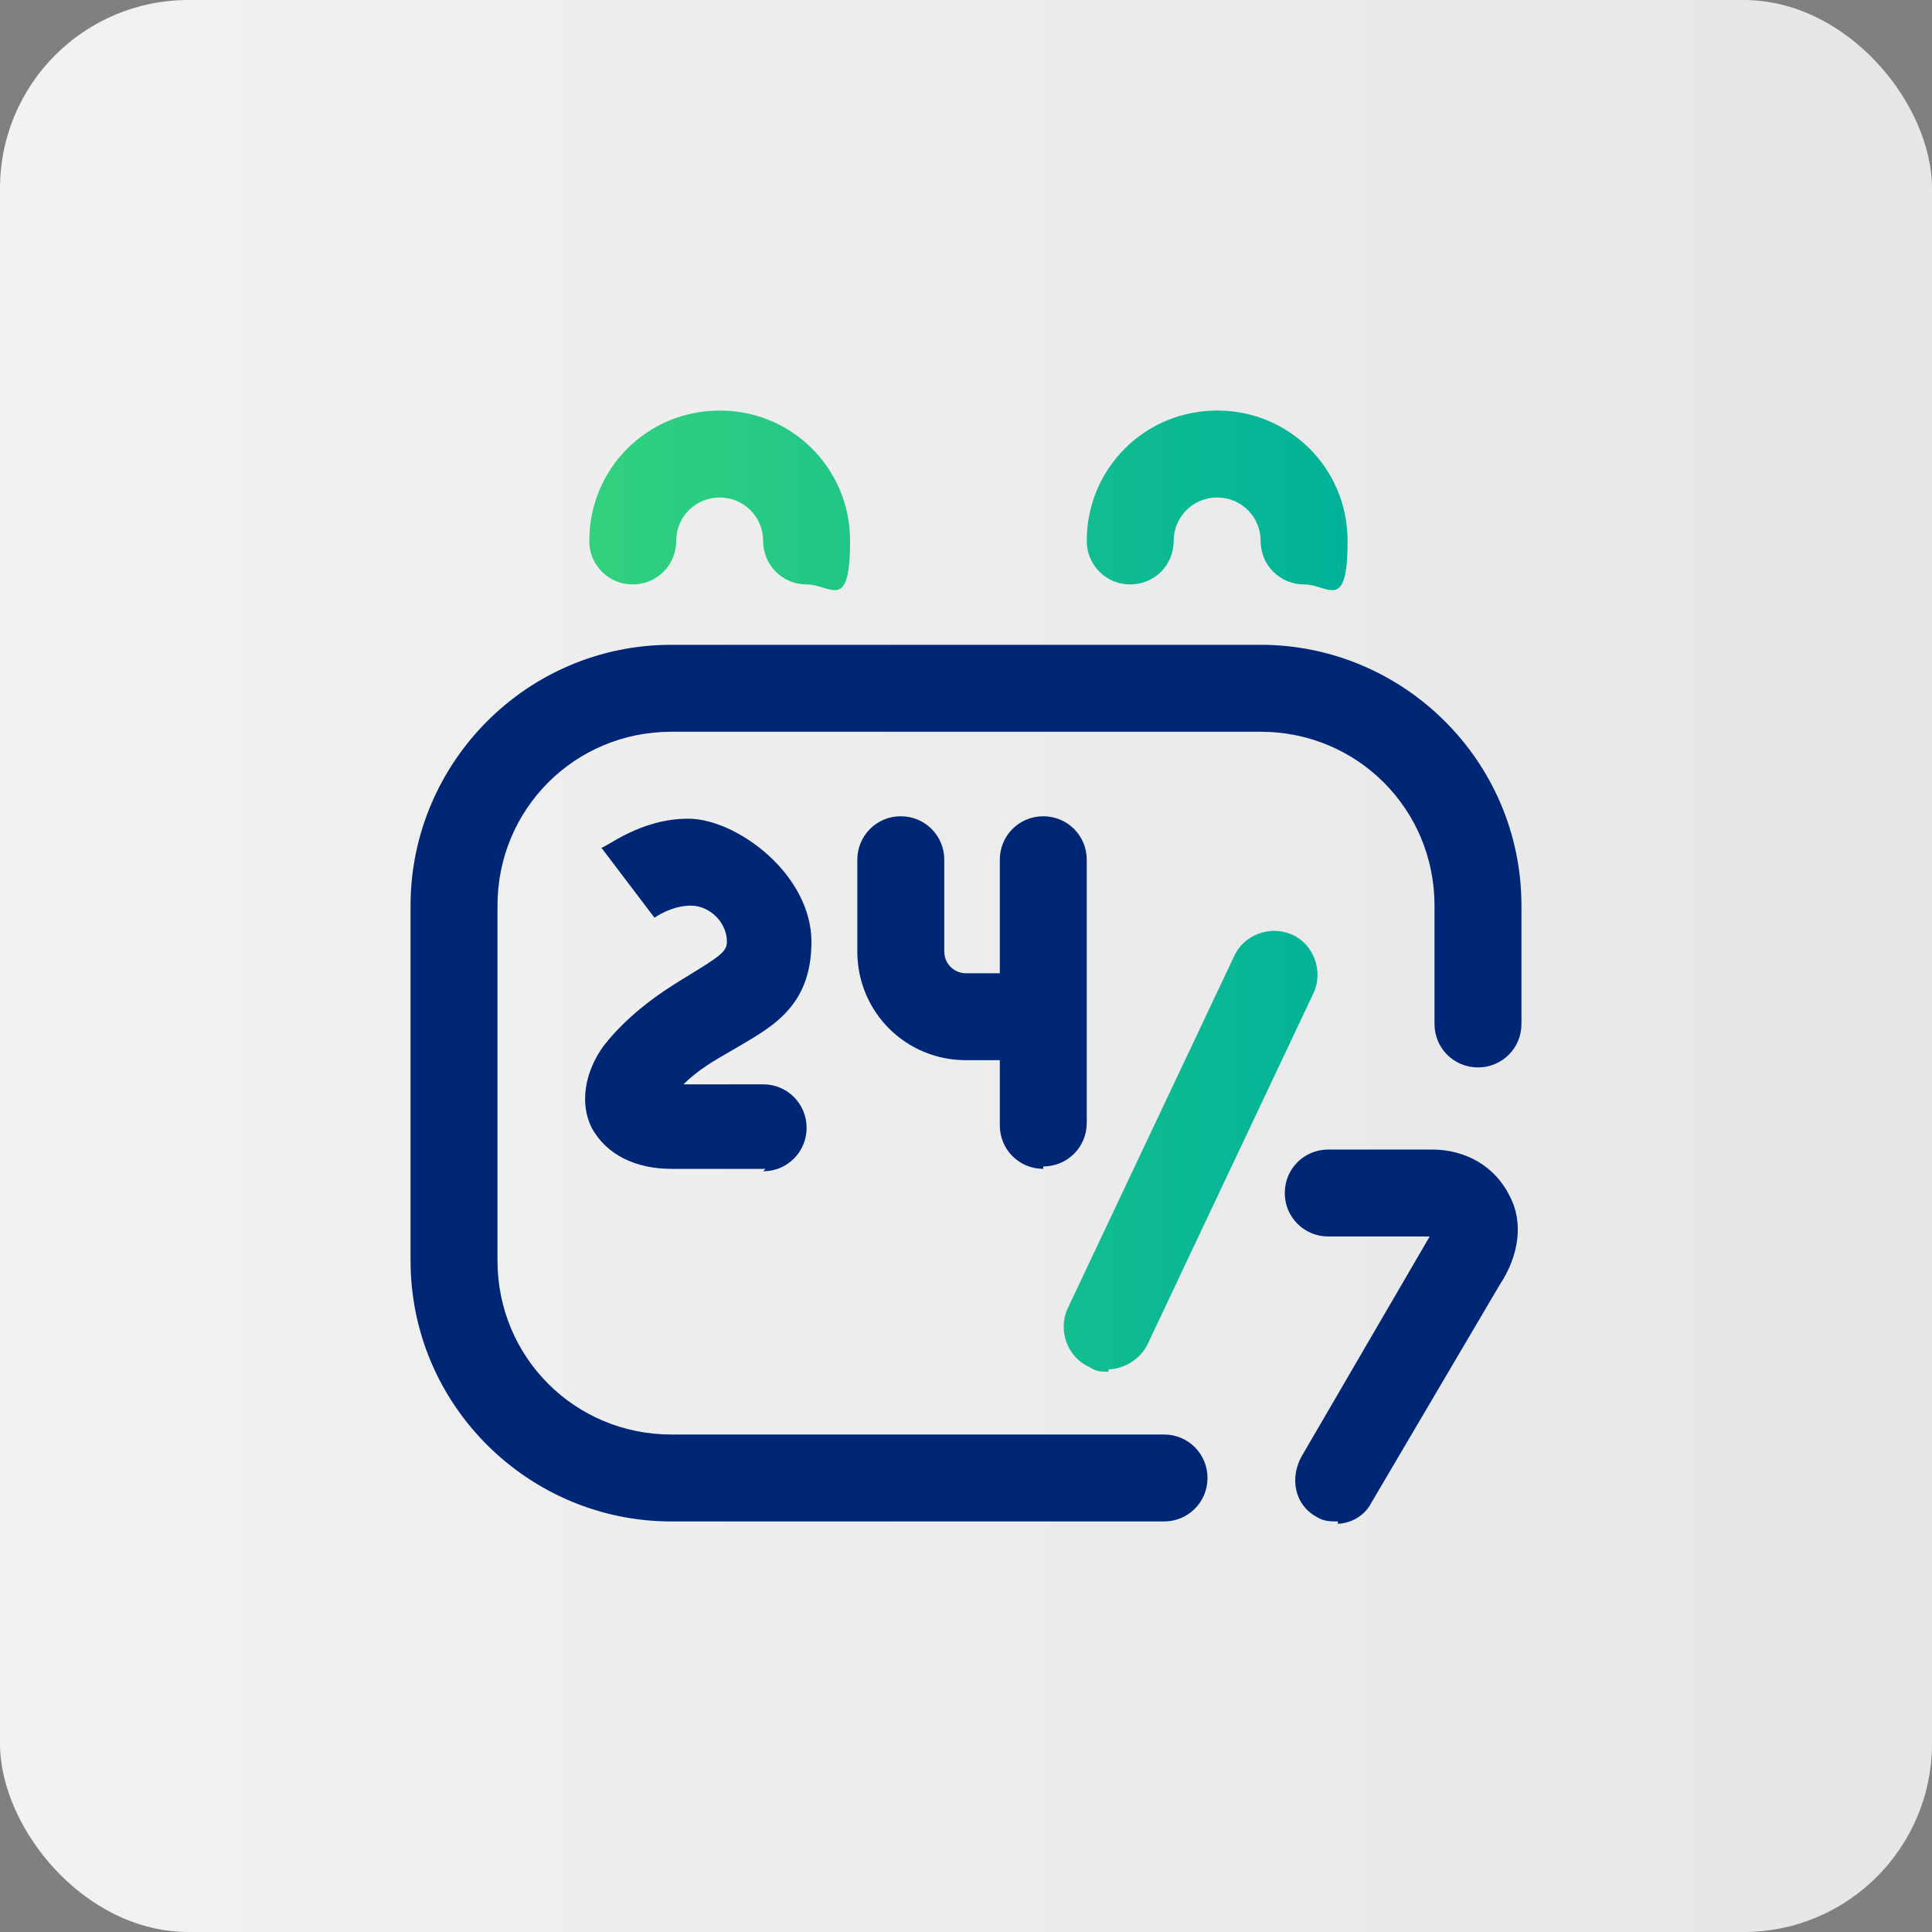
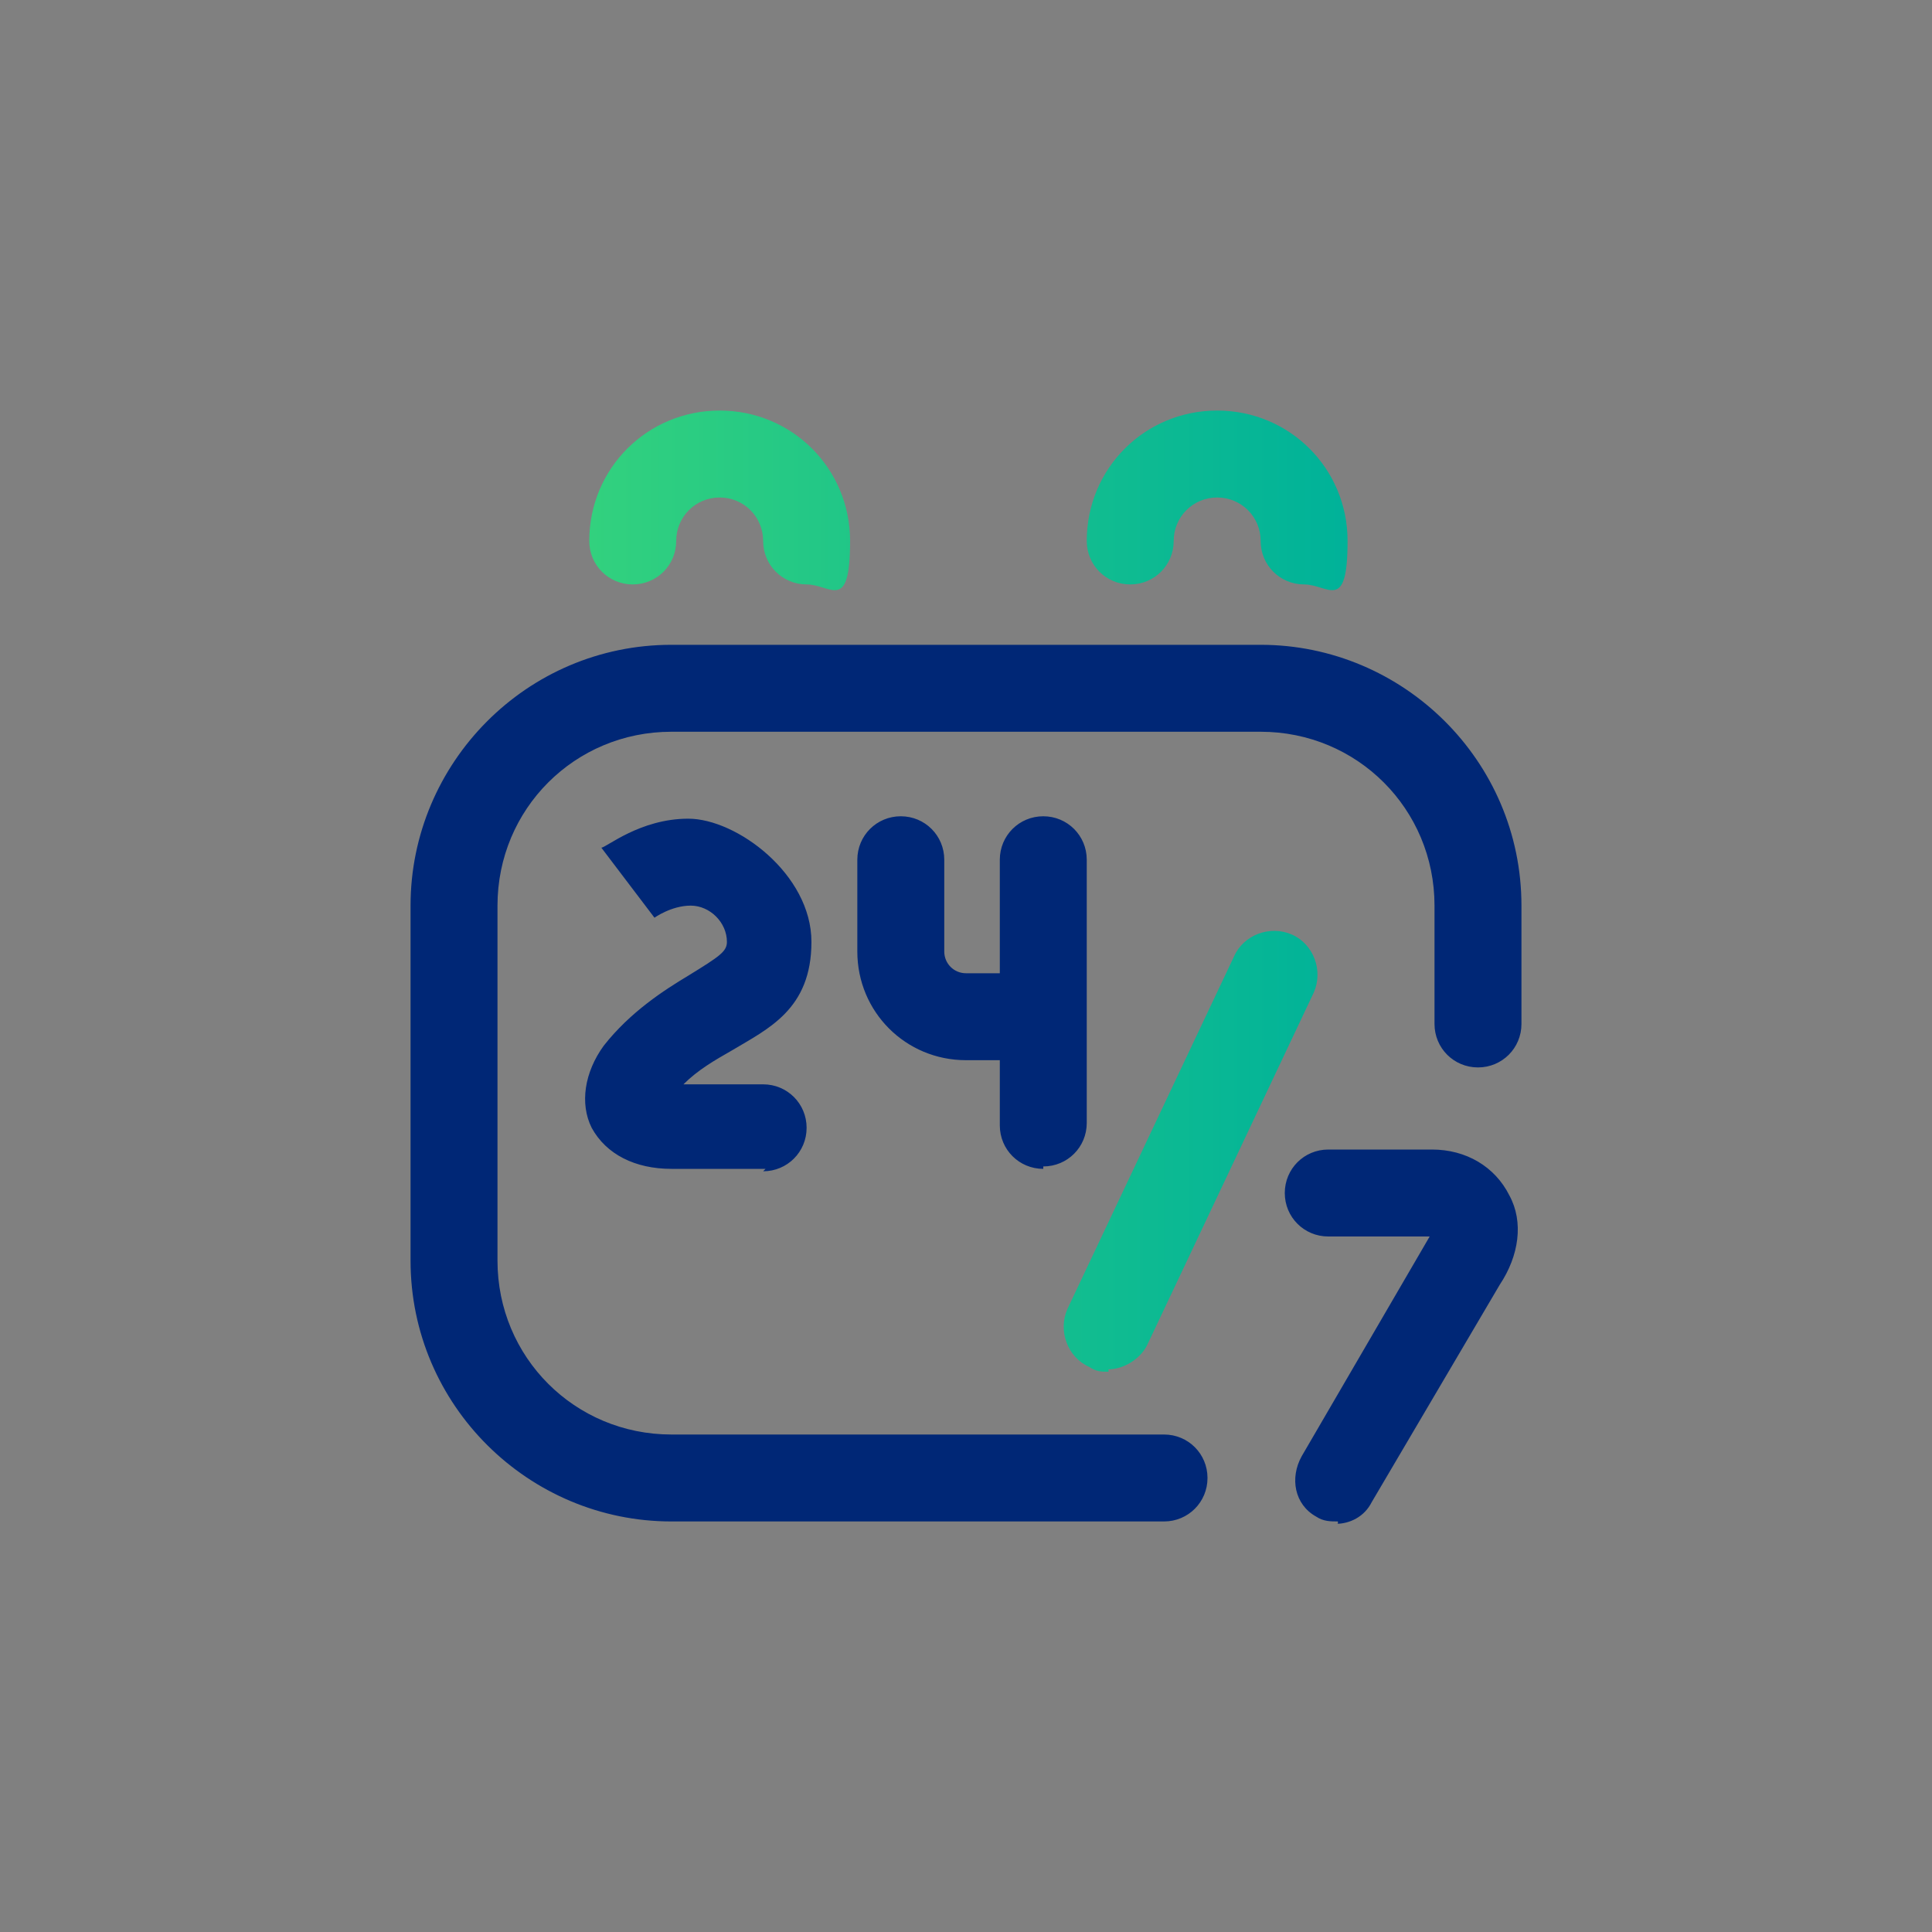
<svg xmlns="http://www.w3.org/2000/svg" id="Layer_1" version="1.1" viewBox="0 0 80 80">
  <rect x="0" y="0" width="80" height="80" fill="#808080" stroke="none" />
  <defs>
    <style>
      .st0 {
        fill: #002776;
      }

      .st1 {
        fill: url(#linear-gradient1);
      }

      .st2 {
        fill: url(#linear-gradient);
      }
    </style>
    <linearGradient id="linear-gradient" x1="0" y1="869" x2="80" y2="869" gradientTransform="translate(0 -829)" gradientUnits="userSpaceOnUse">
      <stop offset="0" stop-color="#f2f2f2" />
      <stop offset="1" stop-color="#e6e6e6" />
    </linearGradient>
    <linearGradient id="linear-gradient1" x1="24.4" y1="36.9" x2="55.8" y2="36.9" gradientUnits="userSpaceOnUse">
      <stop offset="0" stop-color="#32d17e" />
      <stop offset="1" stop-color="#00b299" />
    </linearGradient>
  </defs>
-   <rect class="st2" width="80" height="80" rx="7.8" ry="7.8" />
  <g>
    <path class="st0" d="M55.4,63c-.3,0-.6,0-.9-.2-.9-.5-1.1-1.6-.6-2.5l5.3-9.1h-4.2c-1,0-1.8-.8-1.8-1.8s.8-1.8,1.8-1.8h4.3c1.4,0,2.6.7,3.2,1.9.6,1.1.4,2.5-.4,3.7l-5.3,9c-.3.6-.9.9-1.5.9h.1ZM59.5,51.1h0ZM48.2,63h-20.4c-5.9,0-10.8-4.8-10.8-10.8v-14.7c0-5.9,4.8-10.8,10.8-10.8h24.4c5.9,0,10.8,4.8,10.8,10.8v4.9c0,1-.8,1.8-1.8,1.8s-1.8-.8-1.8-1.8v-4.9c0-4-3.2-7.2-7.2-7.2h-24.4c-4,0-7.2,3.2-7.2,7.2v14.7c0,4,3.2,7.2,7.2,7.2h20.4c1,0,1.8.8,1.8,1.8s-.8,1.8-1.8,1.8h0ZM43.2,48.4c-1,0-1.8-.8-1.8-1.8v-2.7h-1.4c-2.5,0-4.5-2-4.5-4.5v-3.8c0-1,.8-1.8,1.8-1.8s1.8.8,1.8,1.8v3.8c0,.5.4.9.9.9h1.4v-4.7c0-1,.8-1.8,1.8-1.8s1.8.8,1.8,1.8v10.9c0,1-.8,1.8-1.8,1.8h0ZM31.7,48.4h-3.9c-1.5,0-2.7-.6-3.3-1.7-.5-1-.3-2.3.5-3.4,1.1-1.4,2.5-2.3,3.5-2.9,1.3-.8,1.6-1,1.6-1.4,0-.8-.7-1.5-1.5-1.5s-1.5.5-1.5.5h0l-2.2-2.9c.2,0,1.6-1.2,3.6-1.2s5.1,2.3,5.1,5.1-1.8,3.6-3.3,4.5c-.7.4-1.4.8-2,1.4h3.3c1,0,1.8.8,1.8,1.8s-.8,1.8-1.8,1.8h0ZM27.4,44.8h0Z" />
    <path class="st1" d="M45.9,56.8c-.3,0-.5,0-.8-.2-.9-.4-1.3-1.5-.9-2.4l6.9-14.6c.4-.9,1.5-1.3,2.4-.9.9.4,1.3,1.5.9,2.4l-6.9,14.6c-.3.6-1,1-1.6,1h0ZM54,24.2c-1,0-1.8-.8-1.8-1.8s-.8-1.8-1.8-1.8-1.8.8-1.8,1.8-.8,1.8-1.8,1.8-1.8-.8-1.8-1.8c0-3,2.4-5.4,5.4-5.4s5.4,2.4,5.4,5.4-.8,1.8-1.8,1.8h0ZM33.4,24.2c-1,0-1.8-.8-1.8-1.8s-.8-1.8-1.8-1.8-1.8.8-1.8,1.8-.8,1.8-1.8,1.8-1.8-.8-1.8-1.8c0-3,2.4-5.4,5.4-5.4s5.4,2.4,5.4,5.4-.8,1.8-1.8,1.8h0Z" />
  </g>
</svg>